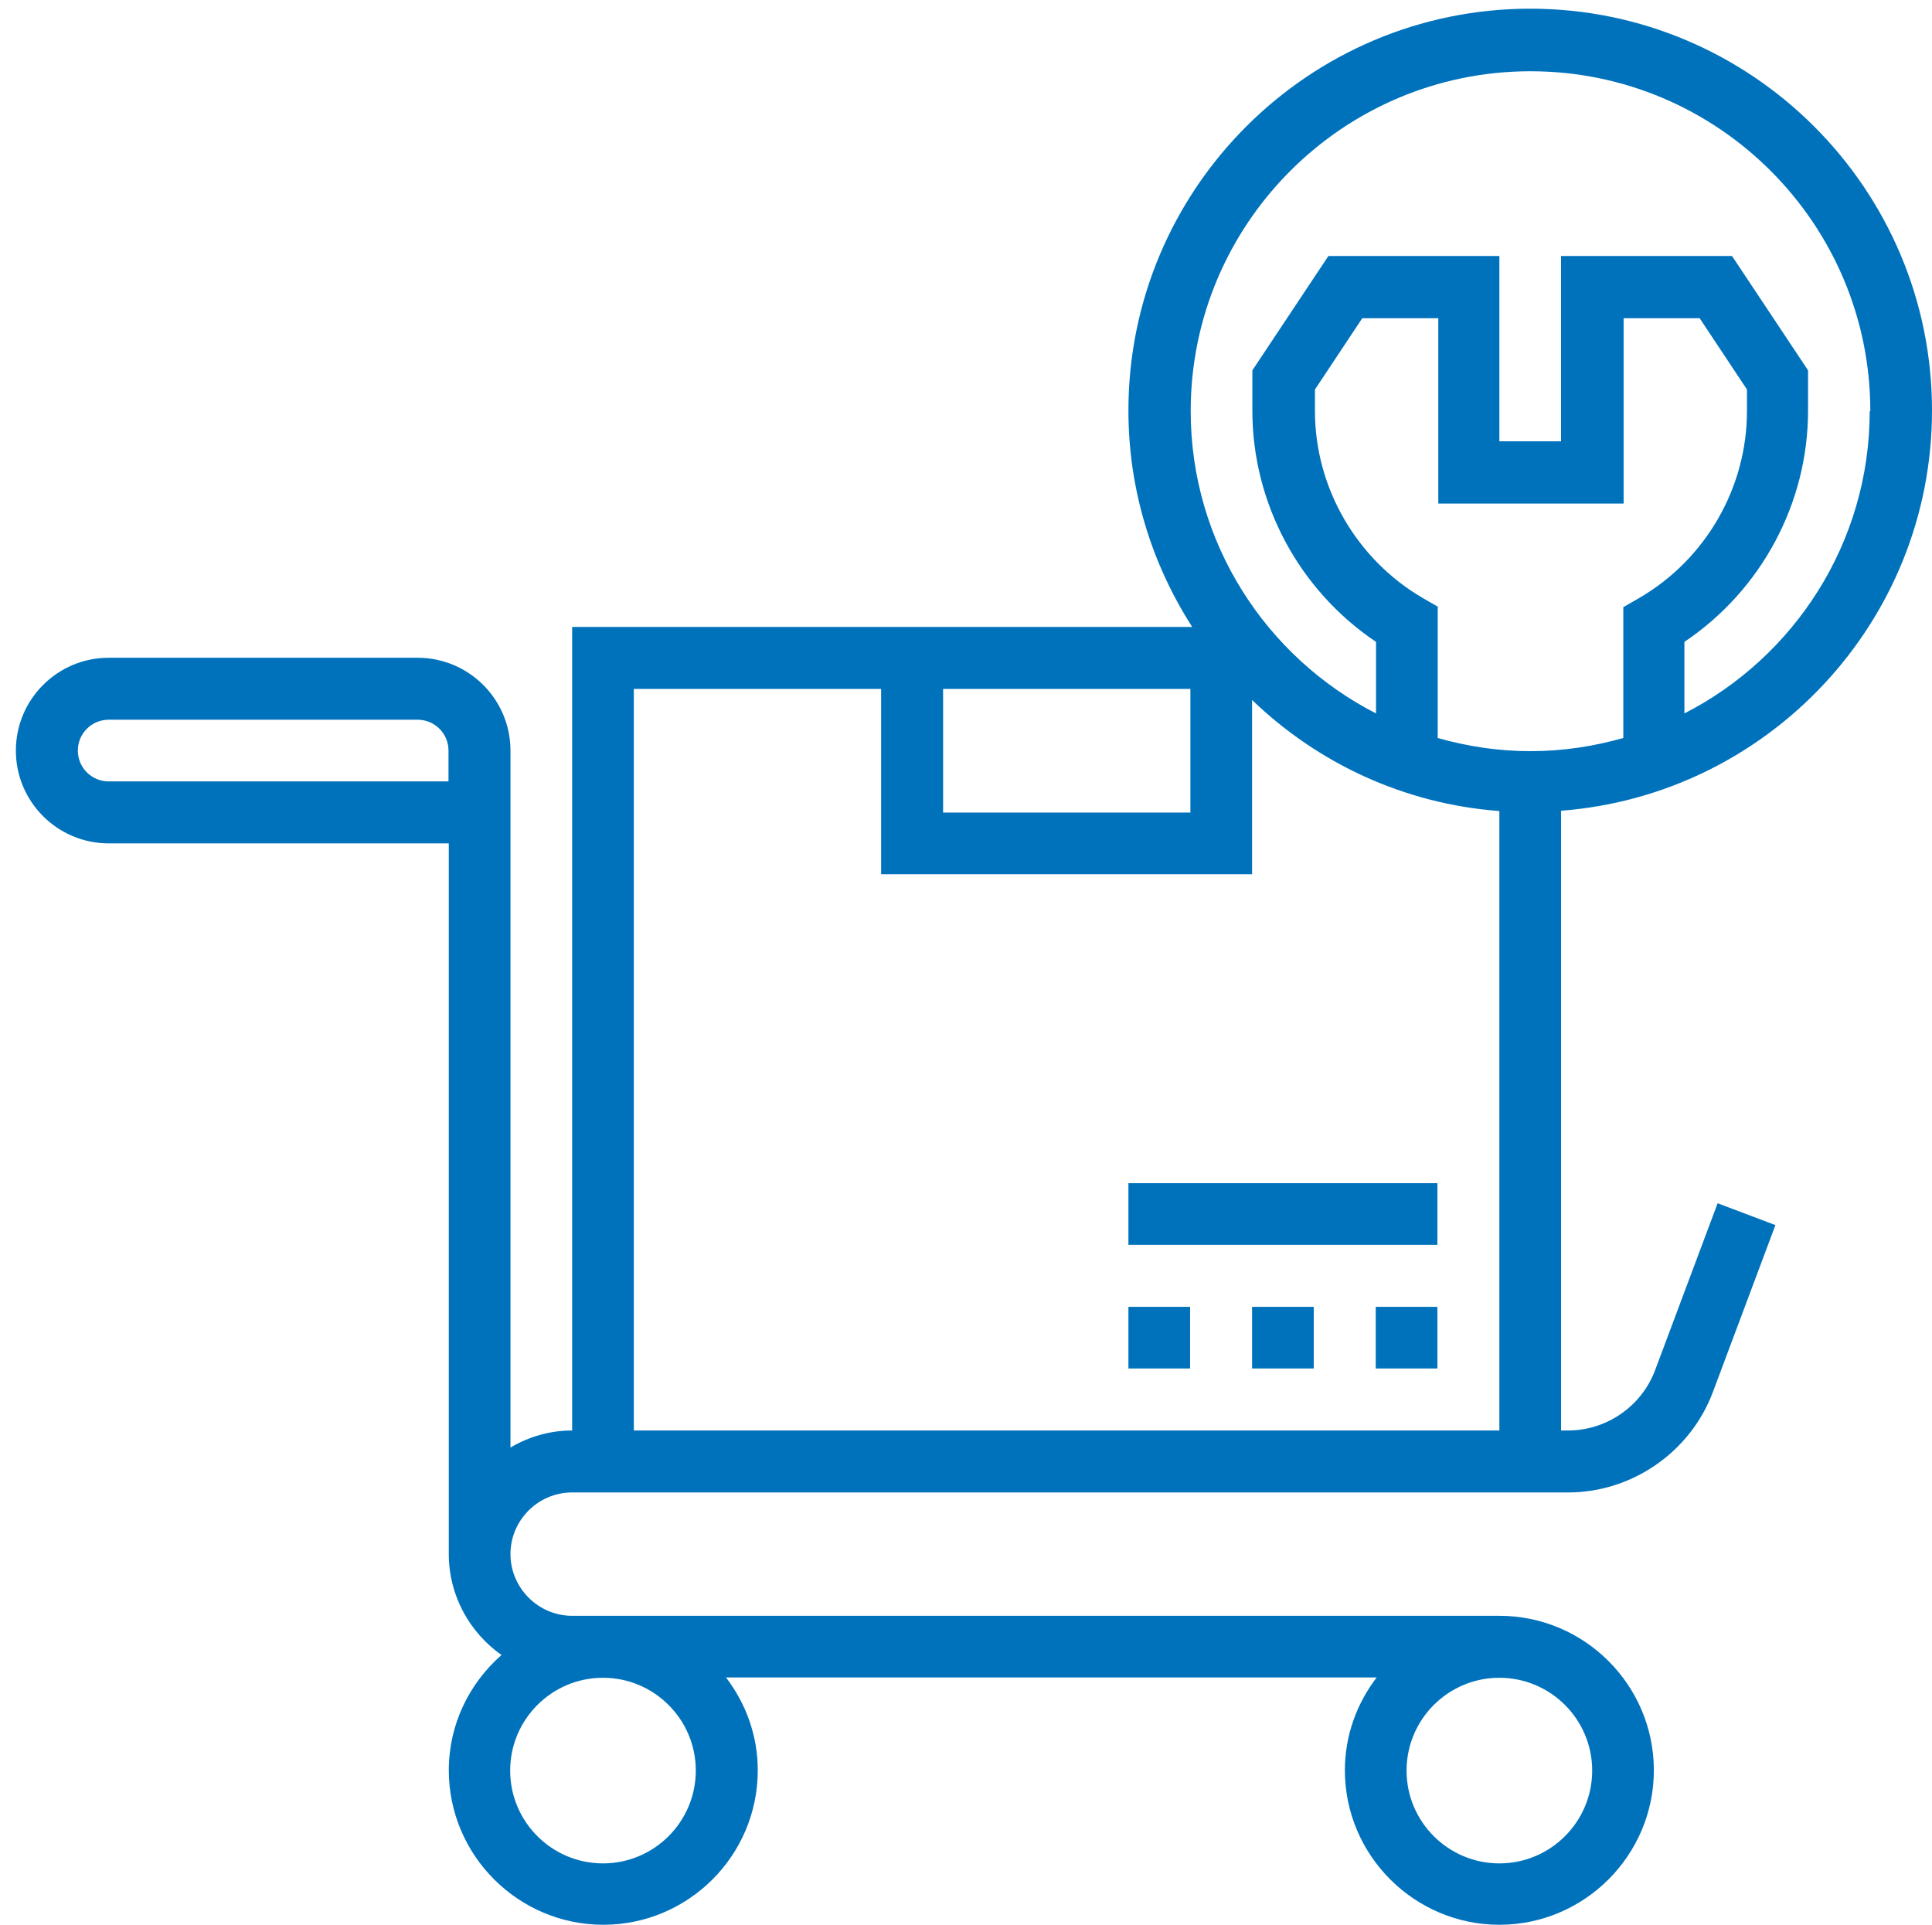
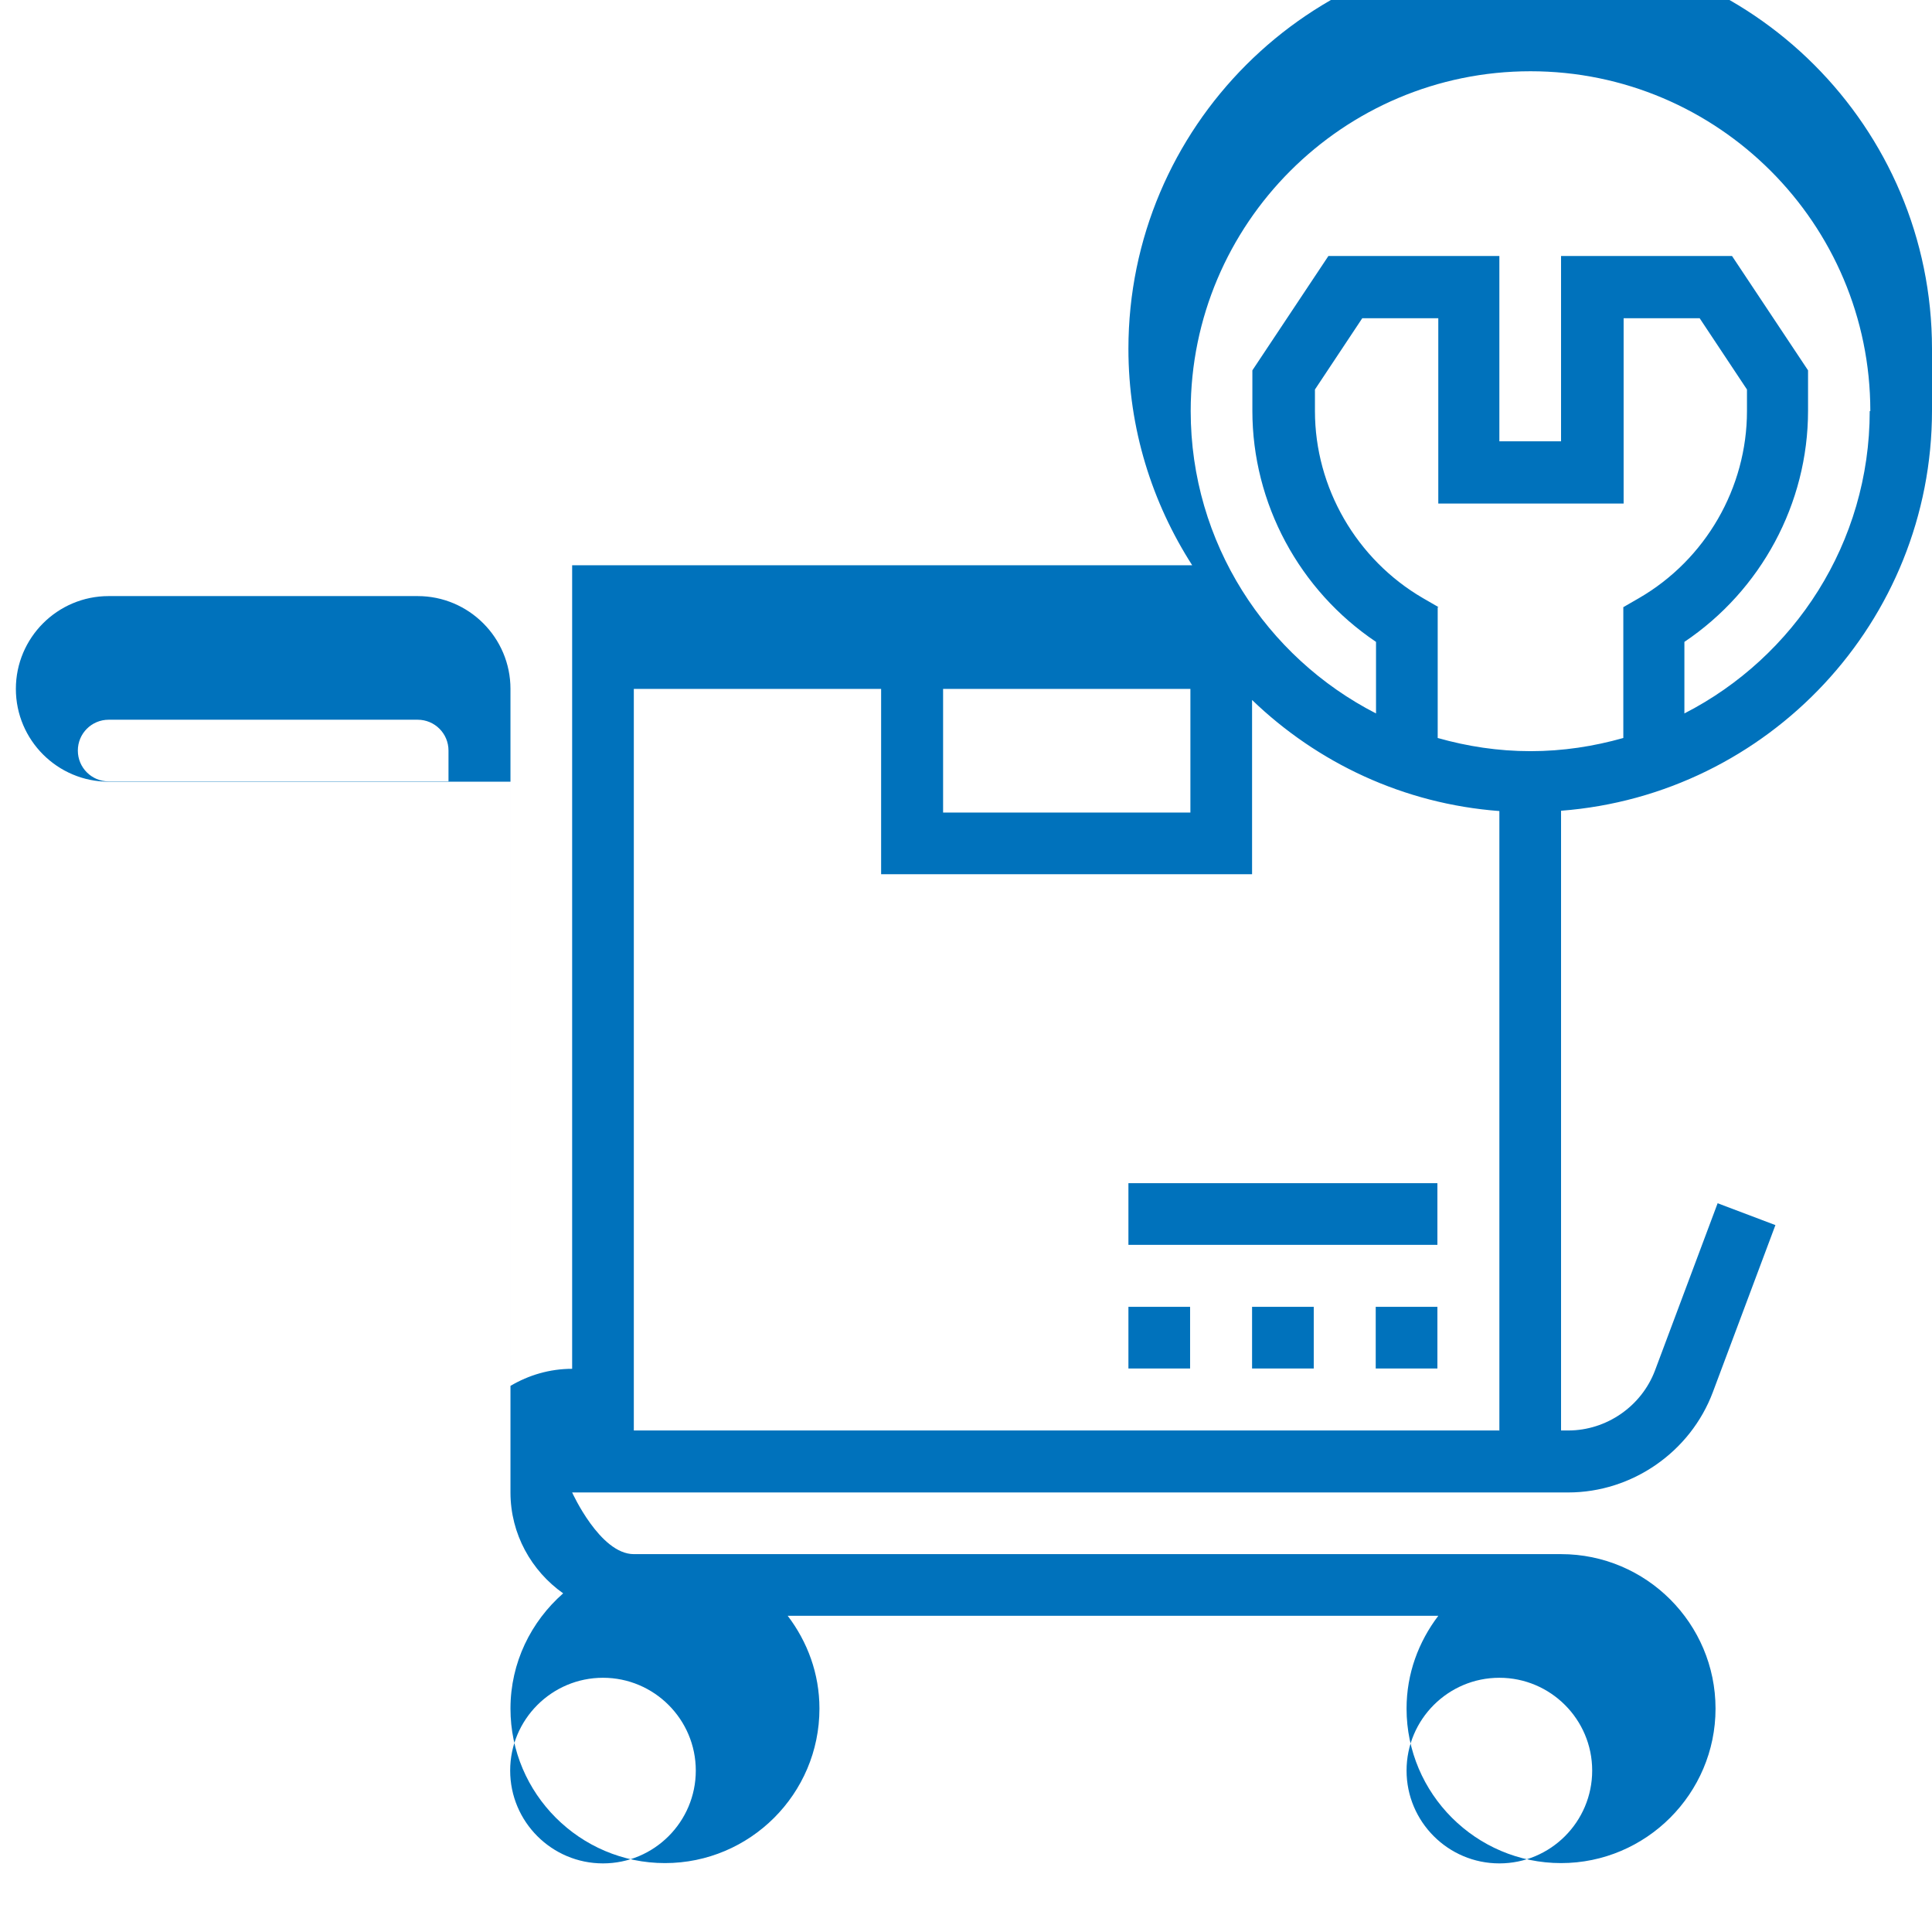
<svg xmlns="http://www.w3.org/2000/svg" id="Layer_1" viewBox="0 0 64.53 64.3">
  <defs>
    <style>.cls-1{fill:#0072bc;}.cls-2{fill:none;}</style>
  </defs>
-   <rect class="cls-2" width="64" height="64" />
-   <path class="cls-1" d="m45.95,43.65h2.06v2.06h-2.06v-2.06Zm-4.13,2.06h2.06v-2.06h-2.06v2.06Zm-4.13,0h2.06v-2.06h-2.06v2.06Zm0-6.19v2.06h10.32v-2.06h-10.32Zm26.84-25.81c0,7.05-5.47,12.84-12.39,13.37v20.7h.24c1.28,0,2.45-.81,2.9-2.01l2.09-5.58,1.93.73-2.09,5.58c-.75,2-2.7,3.35-4.83,3.35H19.11c-1.14,0-2.06.93-2.06,2.06s.93,2.06,2.06,2.06h30.97c2.85,0,5.16,2.32,5.16,5.16s-2.32,5.16-5.16,5.16-5.16-2.32-5.16-5.16c0-1.17.4-2.23,1.06-3.1h-21.73c.66.87,1.06,1.93,1.06,3.1,0,2.85-2.32,5.16-5.16,5.16s-5.16-2.32-5.16-5.16c0-1.54.69-2.91,1.76-3.85-1.06-.75-1.76-1.98-1.76-3.37v-23.74H3.63c-1.71,0-3.1-1.39-3.1-3.1s1.39-3.1,3.1-3.1h10.32c1.71,0,3.1,1.39,3.1,3.1v23.28c.61-.36,1.31-.57,2.06-.57v-26.84h20.71c-1.34-2.09-2.13-4.56-2.13-7.23,0-7.4,6.02-13.42,13.42-13.42s13.42,6.02,13.42,13.42h0ZM14.98,26.1v-1.03c0-.57-.46-1.03-1.03-1.03H3.63c-.57,0-1.03.46-1.03,1.03s.46,1.03,1.03,1.03h11.35Zm5.16,29.94c-1.71,0-3.1,1.39-3.1,3.1s1.39,3.1,3.1,3.1,3.1-1.39,3.1-3.1-1.39-3.1-3.1-3.1Zm29.94,0c-1.71,0-3.1,1.39-3.1,3.1s1.39,3.1,3.1,3.1,3.1-1.39,3.1-3.1-1.39-3.1-3.1-3.1Zm-18.58-28.9h8.26v-4.13h-8.26v4.13Zm18.58,20.65v-20.7c-3.2-.24-6.08-1.61-8.26-3.71v5.82h-12.39v-6.19h-8.26v24.77h28.9Zm-2.06-27.51v4.37c.99.28,2.02.44,3.1.44s2.11-.16,3.1-.44v-4.37l.52-.3c2.23-1.29,3.61-3.69,3.61-6.25v-.72l-1.58-2.38h-2.54v6.19h-6.19v-6.19h-2.54l-1.58,2.38v.72c0,2.56,1.39,4.96,3.61,6.25l.52.3Zm14.45-6.55c0-6.26-5.09-11.35-11.35-11.35s-11.35,5.09-11.35,11.35c0,4.4,2.52,8.22,6.19,10.1v-2.39c-2.56-1.72-4.13-4.62-4.13-7.72v-1.35l2.54-3.82h5.71v6.19h2.06v-6.19h5.71l2.54,3.82v1.35c0,3.1-1.57,6-4.13,7.72v2.39c3.67-1.88,6.19-5.7,6.19-10.1Z" />
+   <path class="cls-1" d="m45.95,43.65h2.06v2.06h-2.06v-2.06Zm-4.13,2.06h2.06v-2.06h-2.06v2.06Zm-4.13,0h2.06v-2.06h-2.06v2.06Zm0-6.19v2.06h10.32v-2.06h-10.32Zm26.84-25.81c0,7.05-5.47,12.84-12.39,13.37v20.7h.24c1.28,0,2.45-.81,2.9-2.01l2.09-5.58,1.93.73-2.09,5.58c-.75,2-2.7,3.35-4.83,3.35H19.11s.93,2.06,2.06,2.06h30.97c2.85,0,5.16,2.32,5.16,5.16s-2.32,5.16-5.16,5.16-5.16-2.32-5.16-5.16c0-1.17.4-2.23,1.06-3.1h-21.73c.66.87,1.06,1.93,1.06,3.1,0,2.85-2.32,5.16-5.16,5.16s-5.16-2.32-5.16-5.16c0-1.54.69-2.91,1.76-3.85-1.06-.75-1.76-1.98-1.76-3.37v-23.74H3.63c-1.71,0-3.1-1.39-3.1-3.1s1.39-3.1,3.1-3.1h10.32c1.71,0,3.1,1.39,3.1,3.1v23.28c.61-.36,1.31-.57,2.06-.57v-26.84h20.71c-1.34-2.09-2.13-4.56-2.13-7.23,0-7.4,6.02-13.42,13.42-13.42s13.42,6.02,13.42,13.42h0ZM14.98,26.1v-1.03c0-.57-.46-1.03-1.03-1.03H3.63c-.57,0-1.03.46-1.03,1.03s.46,1.03,1.03,1.03h11.35Zm5.16,29.94c-1.71,0-3.1,1.39-3.1,3.1s1.39,3.1,3.1,3.1,3.1-1.39,3.1-3.1-1.39-3.1-3.1-3.1Zm29.94,0c-1.71,0-3.1,1.39-3.1,3.1s1.39,3.1,3.1,3.1,3.1-1.39,3.1-3.1-1.39-3.1-3.1-3.1Zm-18.58-28.9h8.26v-4.13h-8.26v4.13Zm18.58,20.65v-20.7c-3.2-.24-6.08-1.61-8.26-3.71v5.82h-12.39v-6.19h-8.26v24.77h28.9Zm-2.06-27.51v4.37c.99.28,2.02.44,3.1.44s2.11-.16,3.1-.44v-4.37l.52-.3c2.23-1.29,3.61-3.69,3.61-6.25v-.72l-1.58-2.38h-2.54v6.19h-6.19v-6.19h-2.54l-1.58,2.38v.72c0,2.56,1.39,4.96,3.61,6.25l.52.3Zm14.45-6.55c0-6.26-5.09-11.35-11.35-11.35s-11.35,5.09-11.35,11.35c0,4.4,2.52,8.22,6.19,10.1v-2.39c-2.56-1.72-4.13-4.62-4.13-7.72v-1.35l2.54-3.82h5.71v6.19h2.06v-6.19h5.71l2.54,3.82v1.35c0,3.1-1.57,6-4.13,7.72v2.39c3.67-1.88,6.19-5.7,6.19-10.1Z" />
</svg>